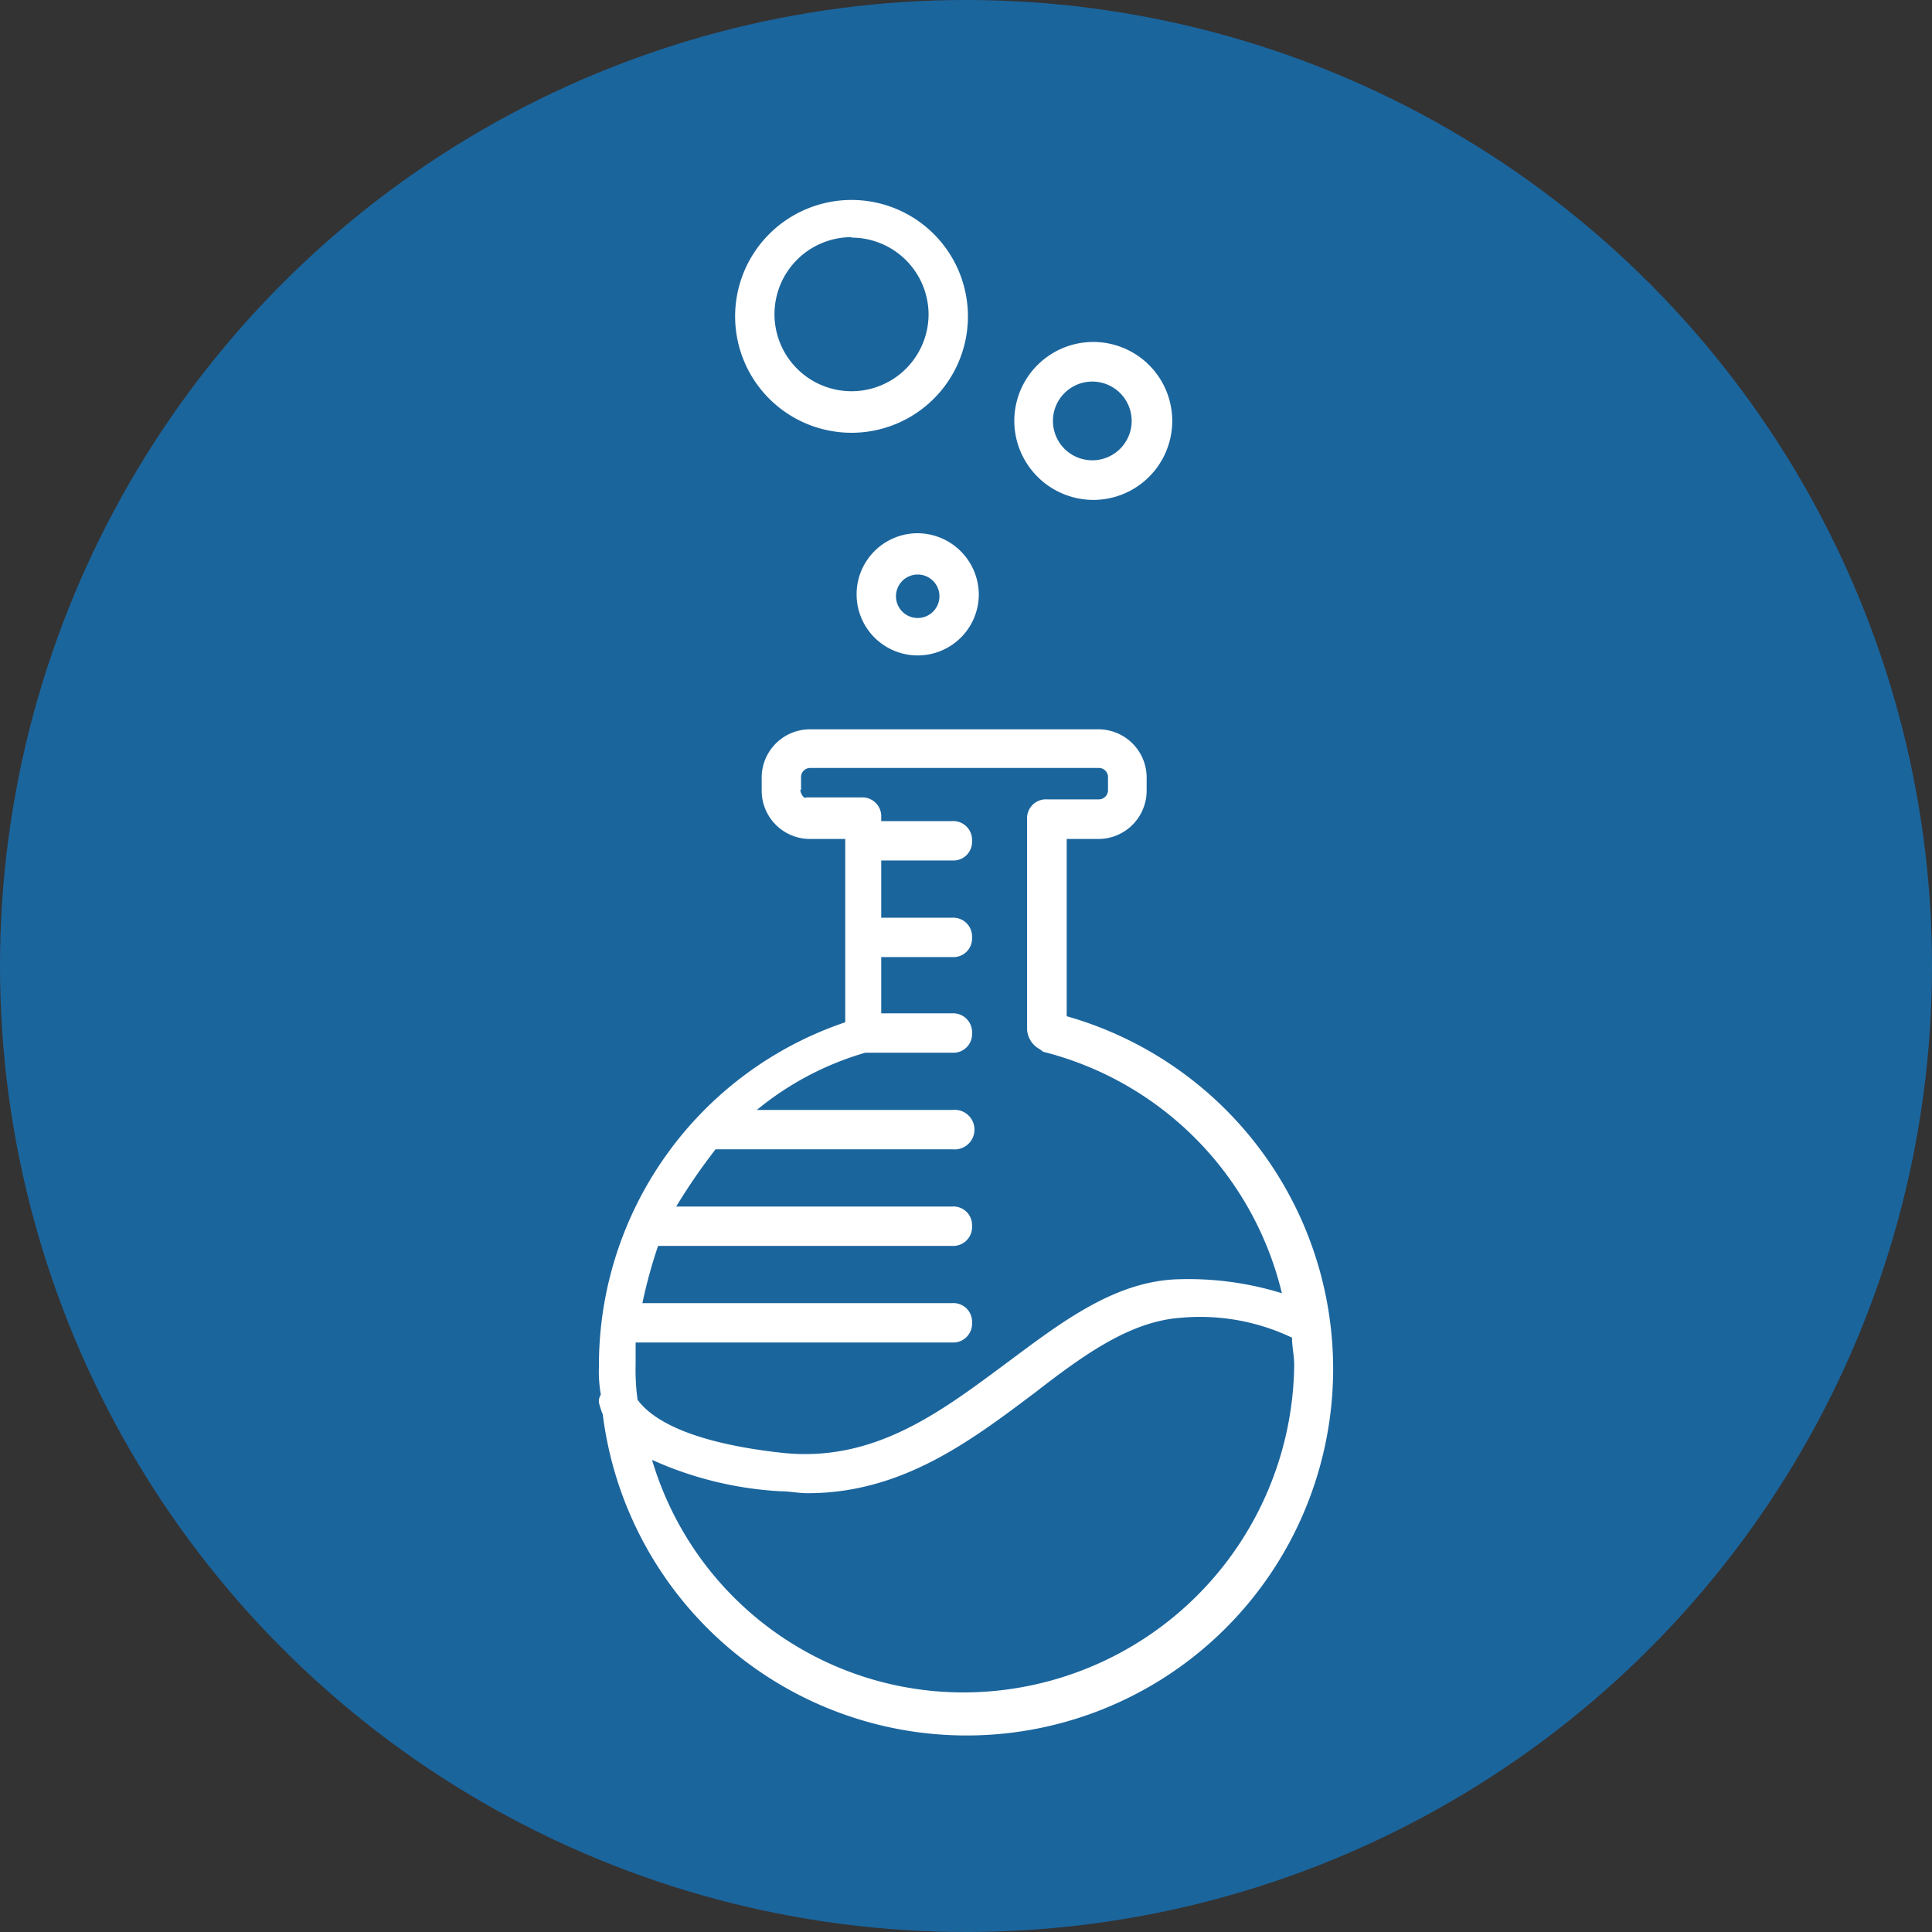
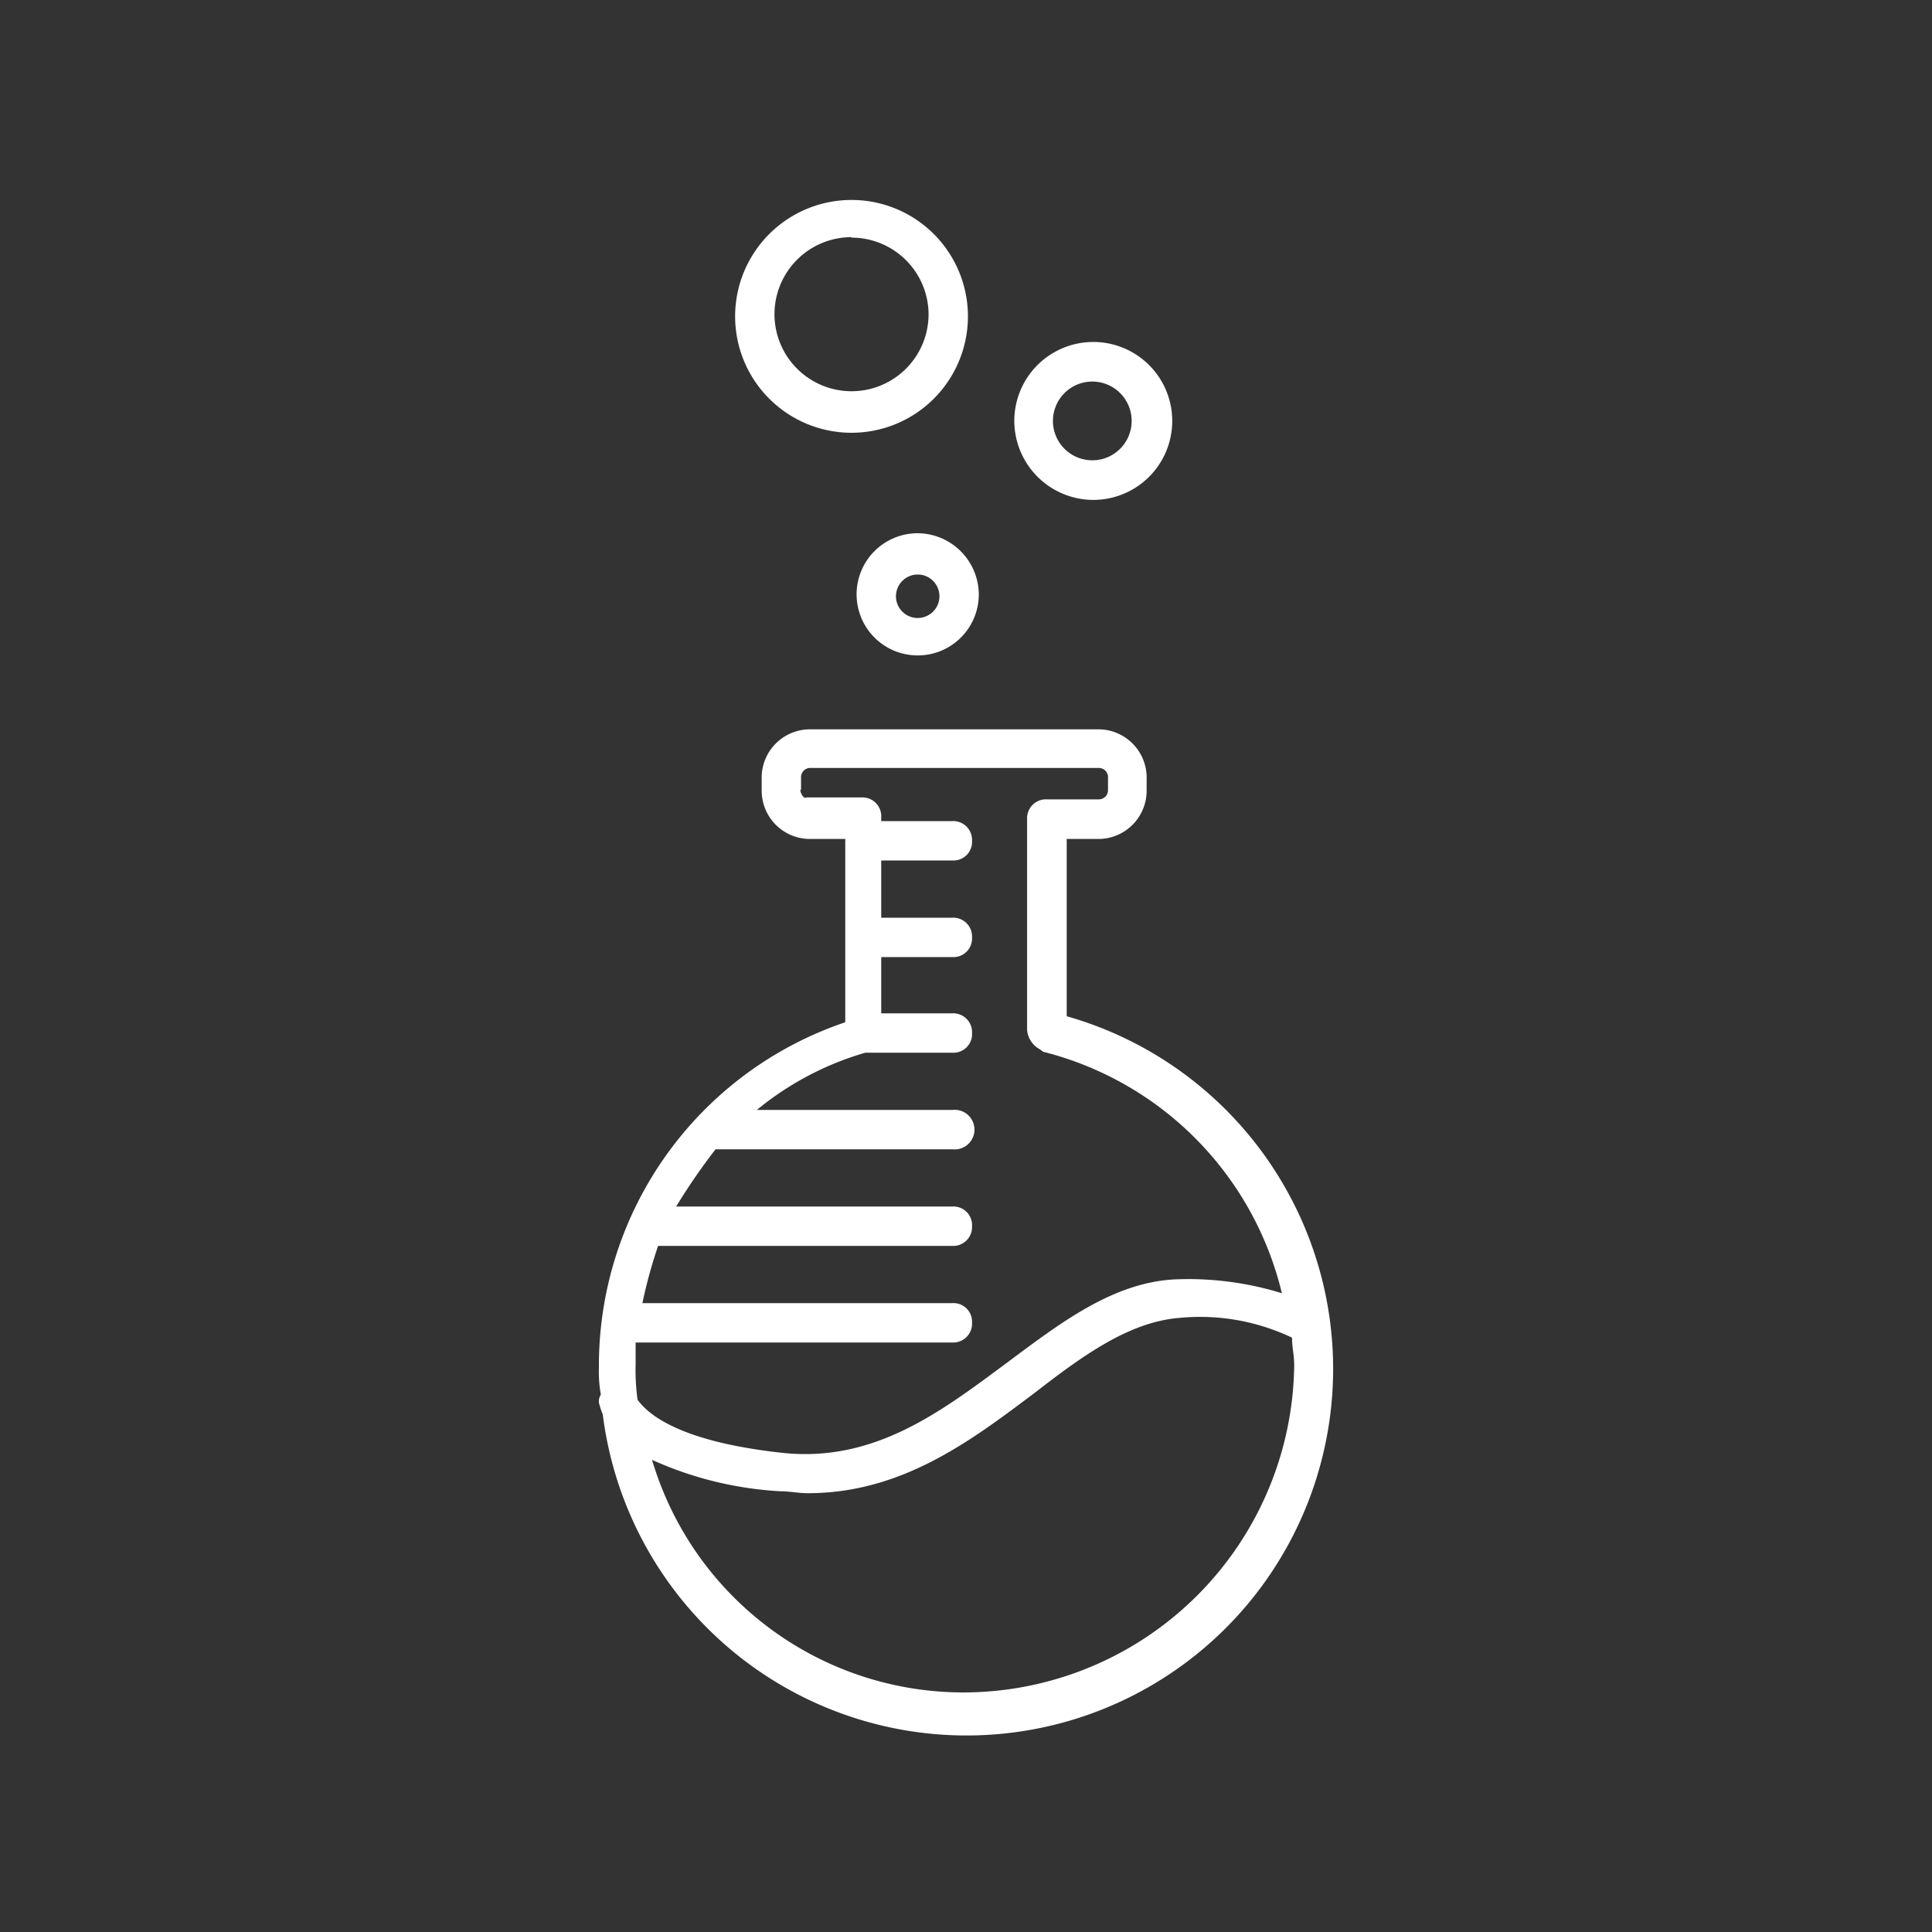
<svg xmlns="http://www.w3.org/2000/svg" id="Layer_1" data-name="Layer 1" viewBox="0 0 80 80">
  <rect x="0" y="0" width="80" height="80" fill="#333333" stroke="none" />
  <defs>
    <style>.cls-1{fill:#1b659d;}.cls-2{fill:#fff;}</style>
  </defs>
  <title>beaker</title>
  <g id="_Group_" data-name="&lt;Group&gt;">
    <g id="_Group_2" data-name="&lt;Group&gt;">
-       <circle class="cls-1" cx="40" cy="40" r="40" />
-     </g>
+       </g>
    <g id="_Group_3" data-name="&lt;Group&gt;">
      <g id="_Group_4" data-name="&lt;Group&gt;">
        <g id="_Group_5" data-name="&lt;Group&gt;">
          <path id="_Compound_Path_" data-name="&lt;Compound Path&gt;" class="cls-2" d="M44.17,42.08V34.74h1.31a2,2,0,0,0,2-2v-.49a2,2,0,0,0-2-2.05H33.54a2,2,0,0,0-2,2.05v.49a2,2,0,0,0,2,2H35v7.59A15,15,0,0,0,24.8,56.61a5.47,5.47,0,0,0,.08,1.14.51.51,0,0,0-.08.33,3.53,3.53,0,0,0,.16.49A15.18,15.18,0,1,0,44.17,42.08Zm-11-9.38v-.49a.38.38,0,0,1,.4-.41H45.48a.38.38,0,0,1,.4.41v.49a.38.38,0,0,1-.4.4H43.35a.78.78,0,0,0-.82.82v8.73a1,1,0,0,0,.33.66c.08.08.25.16.33.24a13.58,13.58,0,0,1,9.89,10,13.08,13.08,0,0,0-4.5-.57c-2.53.16-4.66,1.79-6.86,3.43-2.7,2-5.48,4.16-9.32,3.75-4.49-.49-5.64-1.71-6-2.2a9.06,9.06,0,0,1-.08-1.47v-.9H39.43a.78.78,0,0,0,.82-.82.77.77,0,0,0-.82-.81H26.6a20.49,20.49,0,0,1,.65-2.37H39.43a.78.78,0,0,0,.82-.82.77.77,0,0,0-.82-.81H28a24.81,24.81,0,0,1,1.63-2.37h9.81a.82.82,0,1,0,0-1.63H31.34a12.57,12.57,0,0,1,4.49-2.37h3.6a.77.77,0,0,0,.82-.81.78.78,0,0,0-.82-.82H36.49V39.63h2.94a.77.77,0,0,0,.82-.81.78.78,0,0,0-.82-.82H36.49V35.63h2.94a.77.77,0,0,0,.82-.81.78.78,0,0,0-.82-.82H36.49v-.16a.78.78,0,0,0-.82-.82H33.38C33.3,33.1,33.14,32.86,33.14,32.7Zm6.78,37.38A13.45,13.45,0,0,1,27,60.45a14.9,14.9,0,0,0,5.31,1.3c.41,0,.73.08,1.14.08,3.92,0,6.79-2.2,9.4-4.16,2-1.55,3.92-2.94,6-3.1a8.85,8.85,0,0,1,4.65.82c0,.4.09.73.09,1.14A13.71,13.71,0,0,1,39.92,70.08Z" />
          <path id="_Compound_Path_2" data-name="&lt;Compound Path&gt;" class="cls-2" d="M38,22.08a2.53,2.53,0,1,0,2.53,2.53A2.55,2.55,0,0,0,38,22.08Zm0,3.51a.9.9,0,1,1,.9-.89A.9.9,0,0,1,38,25.59Z" />
          <path id="_Compound_Path_3" data-name="&lt;Compound Path&gt;" class="cls-2" d="M45.23,20.7A3.27,3.27,0,1,0,42,17.43,3.28,3.28,0,0,0,45.23,20.7Zm0-4.9a1.63,1.63,0,1,1-1.63,1.63A1.63,1.63,0,0,1,45.23,15.8Z" />
          <path id="_Compound_Path_4" data-name="&lt;Compound Path&gt;" class="cls-2" d="M35.26,17.92a4.82,4.82,0,0,0,4.82-4.81,4.82,4.82,0,1,0-4.82,4.81Zm0-8.08A3.19,3.19,0,0,1,38.45,13a3.19,3.19,0,1,1-3.19-3.18Z" />
        </g>
      </g>
    </g>
  </g>
</svg>